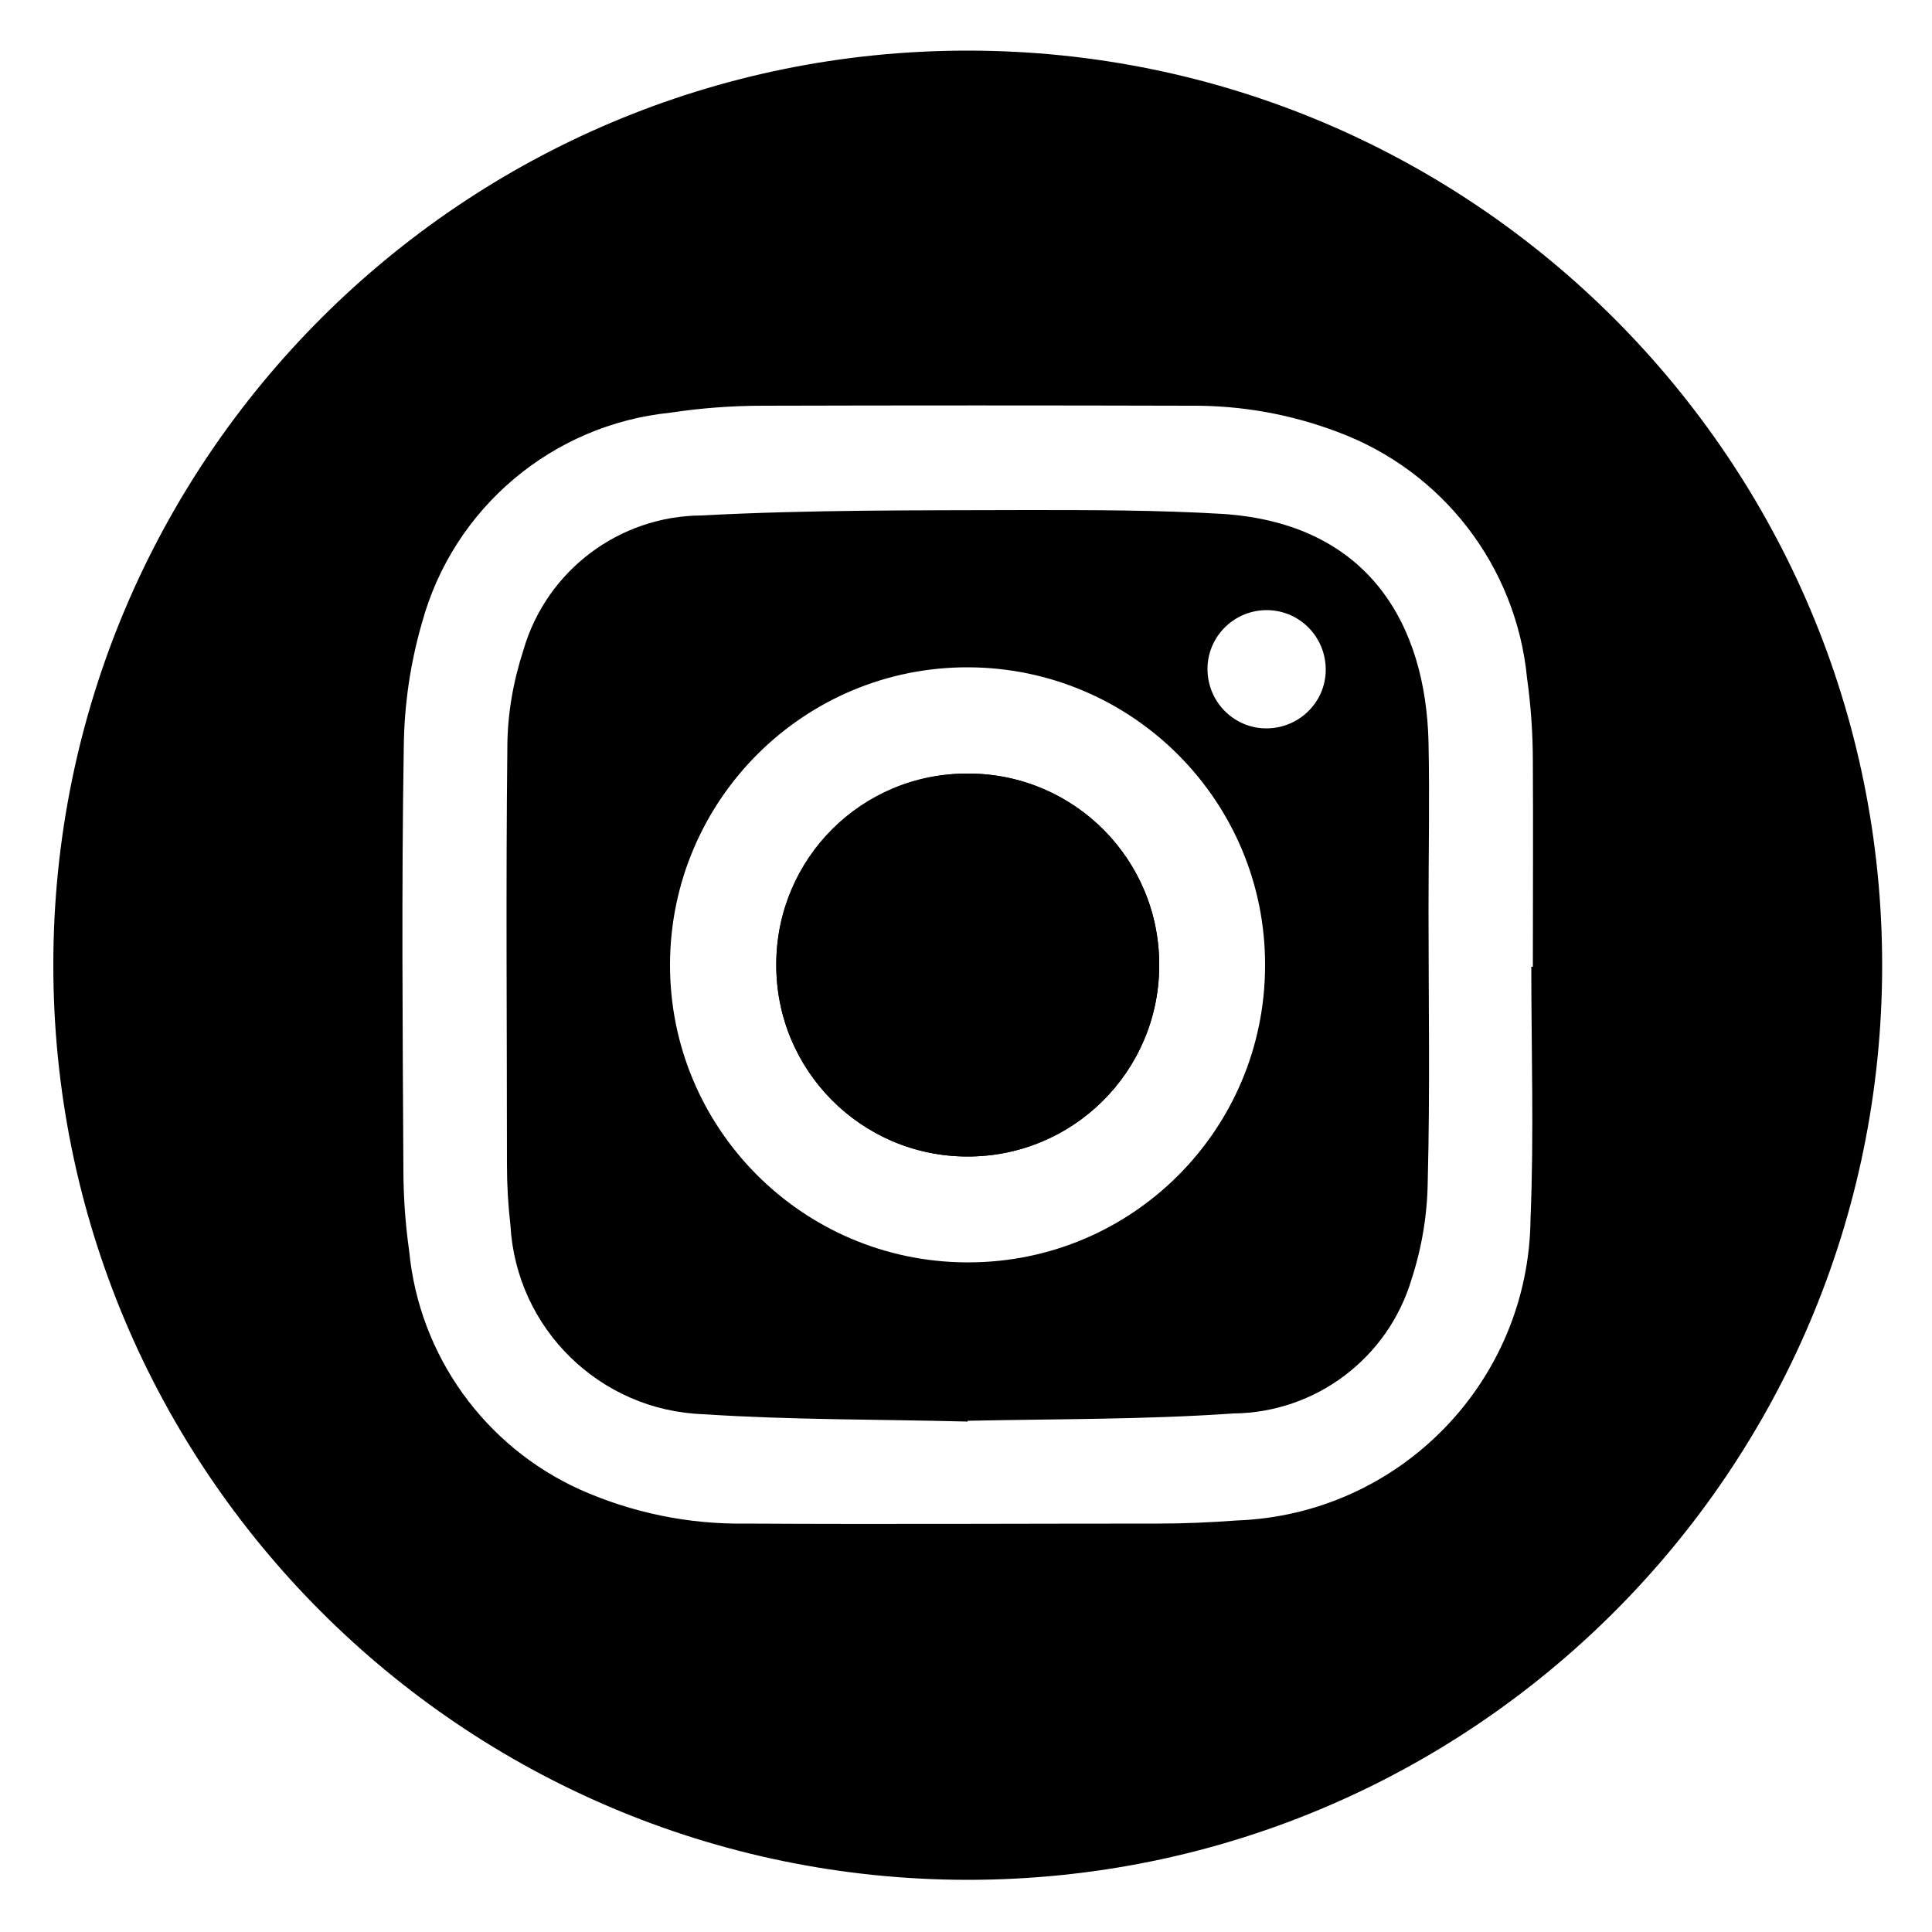
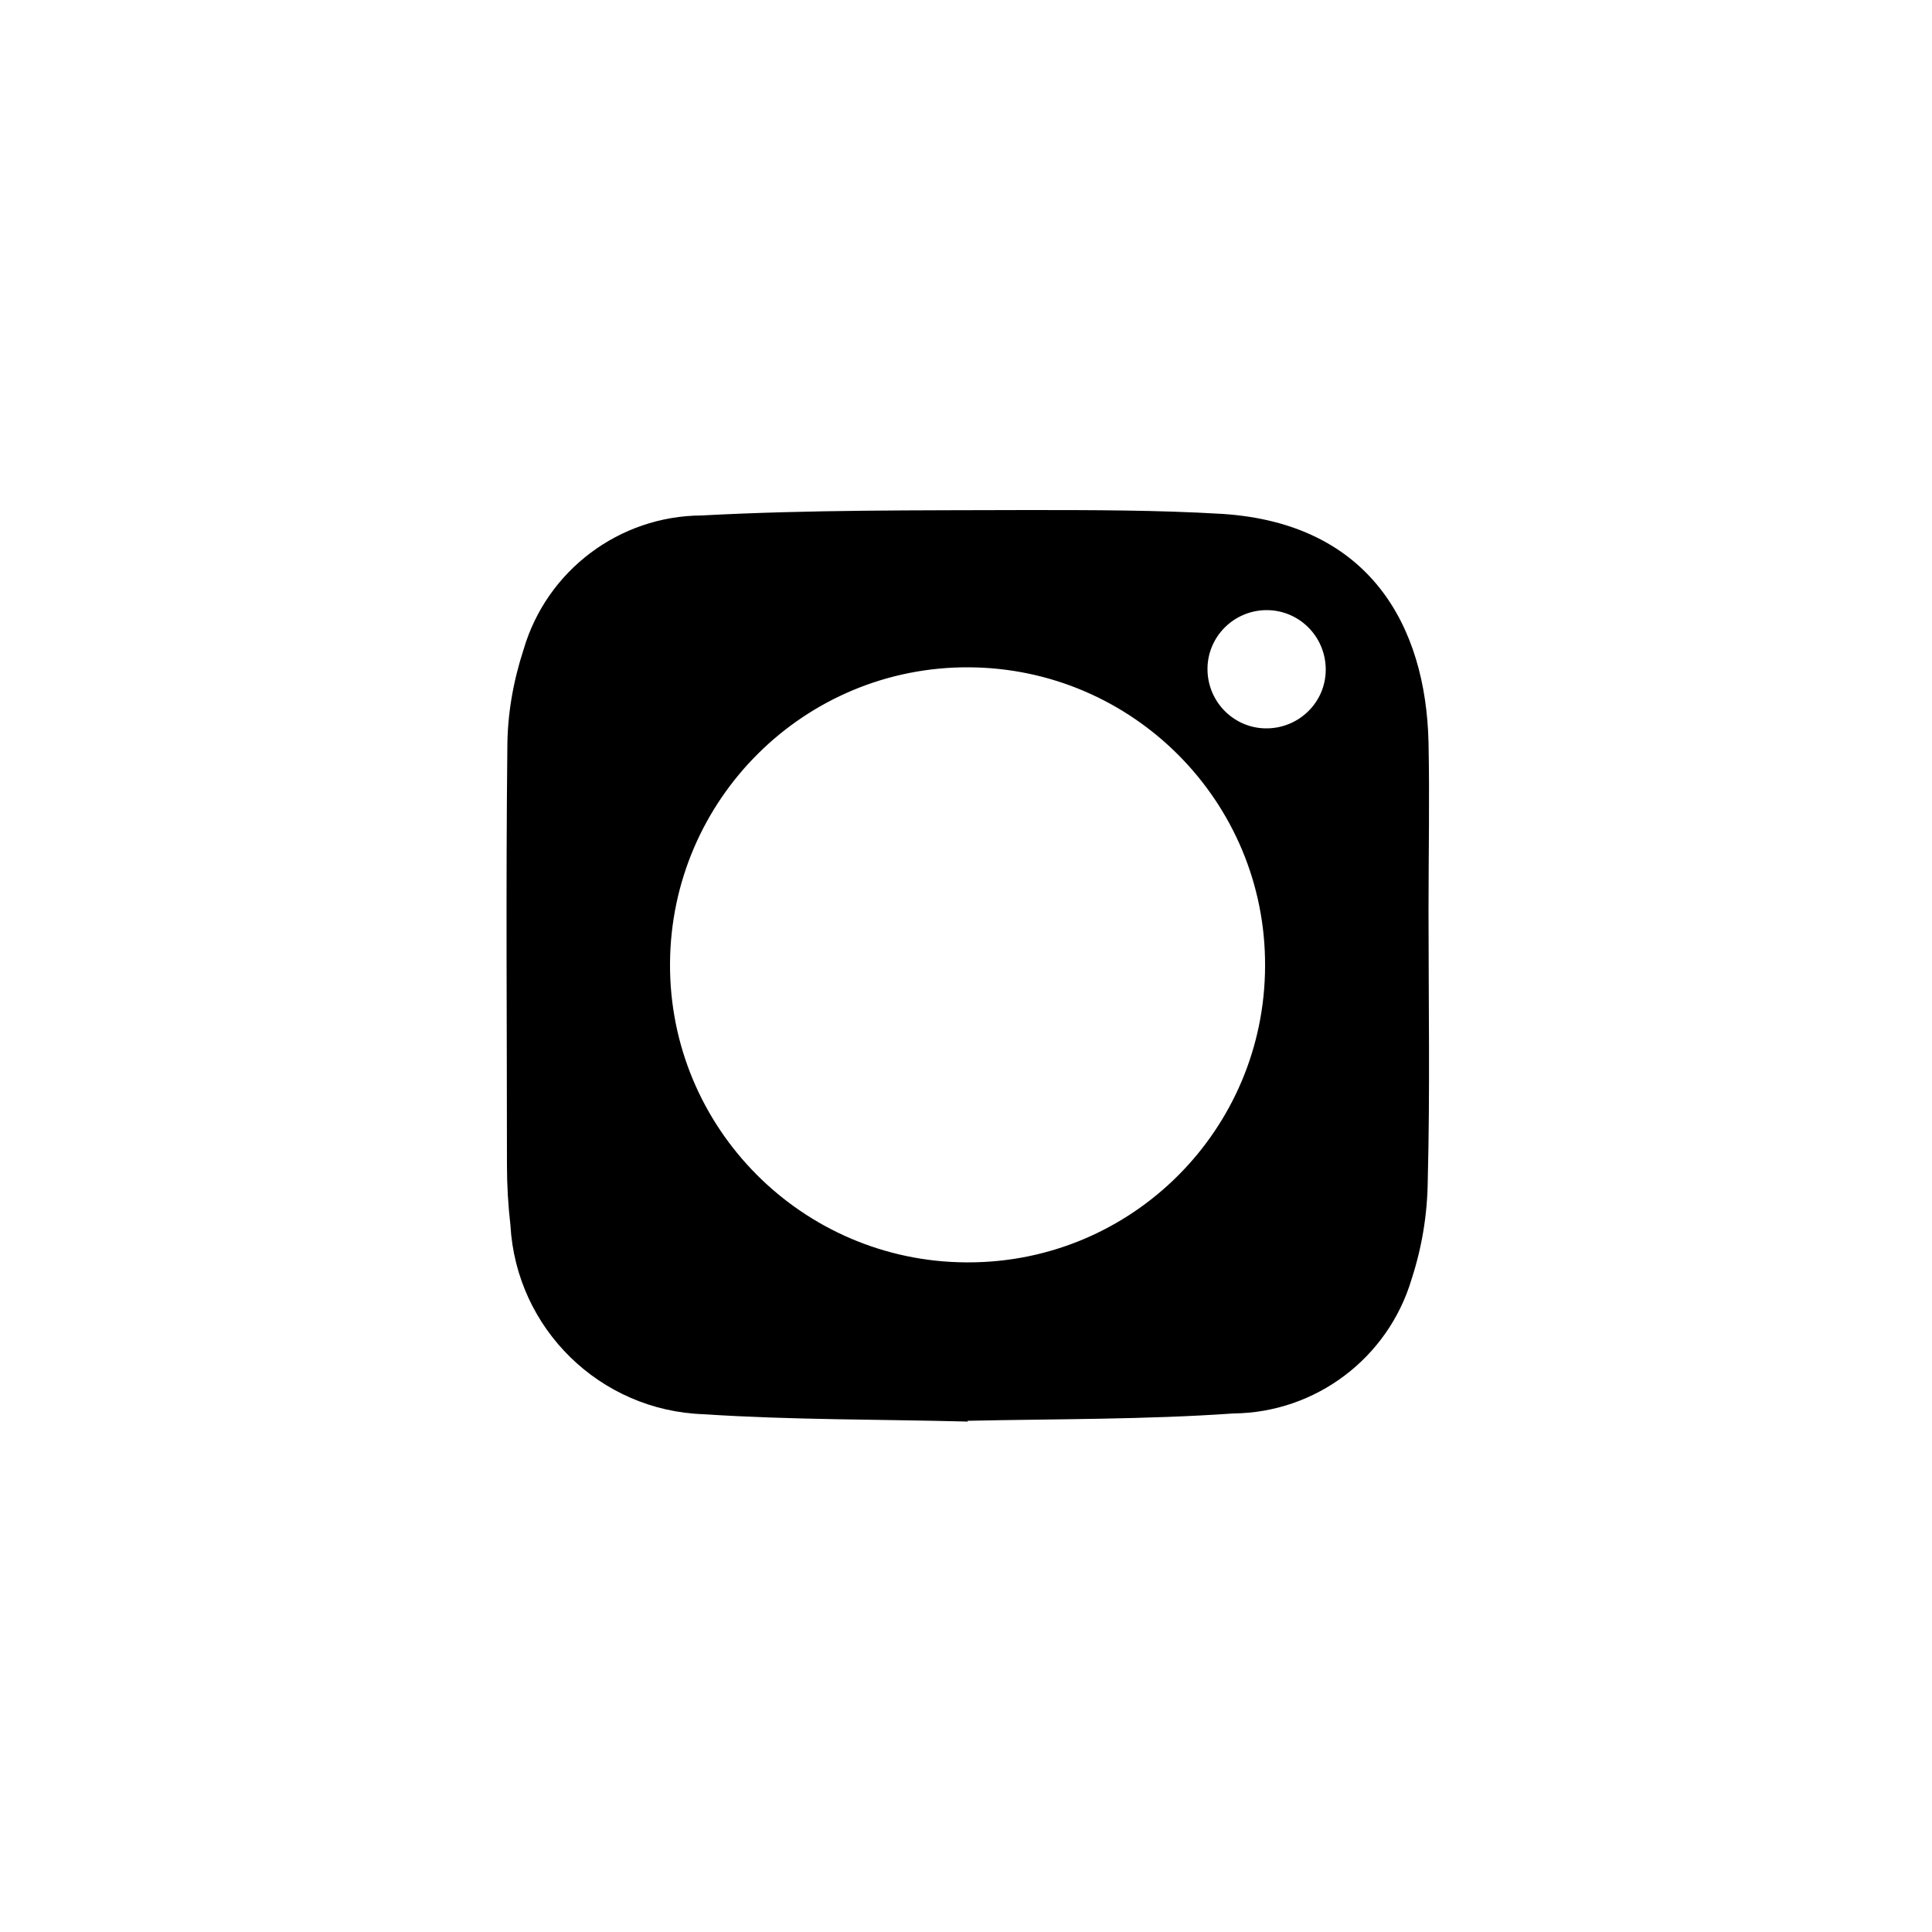
<svg xmlns="http://www.w3.org/2000/svg" id="AGC_IG" version="1.1" viewBox="0 0 500 500">
  <defs>
    <style>
      .cls-1 {
        fill: #000;
        stroke-width: 0px;
      }
    </style>
  </defs>
  <g id="Groupe_294" data-name="Groupe 294">
    <g id="Groupe_293" data-name="Groupe 293">
-       <path id="Tracé_259" data-name="Tracé 259" class="cls-1" d="M13.8,249.5C13.9,118.8,119.9,13,250.6,13.1c130.7.1,236.6,106.2,236.5,236.9-.1,130.7-106.2,236.6-236.9,236.5h-.1c-130.6-.3-236.4-106.2-236.3-236.9M396.2,250.2h.5c0-17.7.1-35.3,0-53,0-7.3-.5-14.5-1.5-21.7-2.8-28.9-21.8-53.6-49-63.7-12.1-4.6-25-6.9-38-6.8-36.9-.1-73.8-.1-110.7,0-8,0-16.1.6-24,1.8-30.6,3.1-56.2,24.7-64.3,54.4-3,10.4-4.6,21.2-4.7,32.1-.6,36.4-.3,72.9-.1,109.3,0,7.1.5,14.2,1.5,21.2,2.6,27,19.5,50.5,44.2,61.7,13.5,6,28,9,42.7,8.8,35.7.2,71.3,0,106.9,0,6.8,0,13.5-.3,20.3-.8,42.2-1.5,75.7-35.9,76.1-78.1.9-21.7.2-43.5.2-65.3" />
      <path id="Tracé_260" data-name="Tracé 260" class="cls-1" d="M250.5,367.9c-23-.6-45.7-.4-68.4-1.9-26.8-.9-48.5-22.1-50-48.9-.6-5.2-.9-10.4-.9-15.6,0-36-.3-71.9.1-107.9,0-8.7,1.5-17.2,4.2-25.5,6-20.5,24.8-34.6,46.1-34.7,28-1.5,56.1-1.3,84.2-1.4,16.9,0,33.8,0,50.6,1,38.1,2.5,52.6,29,53.3,59.1.3,14.5,0,29,0,43.5,0,23.3.4,46.7-.2,70-.1,8.7-1.5,17.2-4.2,25.5-6.1,20.4-24.8,34.5-46.1,34.7-22.9,1.6-46,1.4-68.8,1.9M327.4,250c.2-42.5-34.2-77.1-76.7-77.3s-77.1,34.2-77.3,76.7c-.2,42.5,34.2,77.1,76.7,77.3.2,0,.3,0,.5,0,42.4,0,76.7-34.3,76.8-76.7M327.5,157.9c-8.5.2-15.2,7.2-15,15.6.2,8.5,7.2,15.2,15.6,15,8.3-.2,15-6.9,15-15.2,0-8.5-6.8-15.4-15.3-15.4-.1,0-.2,0-.4,0" />
-       <path id="Tracé_261" data-name="Tracé 261" class="cls-1" d="M250.7,200.2c-27.4-.1-49.7,22-49.8,49.3-.1,27.4,22,49.7,49.3,49.8,27.4.1,49.7-22,49.8-49.3,0,0,0,0,0,0,.2-27.3-21.7-49.6-49-49.8-.1,0-.2,0-.3,0" />
-       <path id="Tracé_262" data-name="Tracé 262" class="cls-1" d="M250.7,200.2c27.4.1,49.5,22.4,49.3,49.8-.1,27.4-22.4,49.5-49.8,49.3-27.4-.1-49.5-22.4-49.3-49.8,0-27.3,22.1-49.4,49.4-49.3.1,0,.3,0,.4,0" />
    </g>
  </g>
</svg>